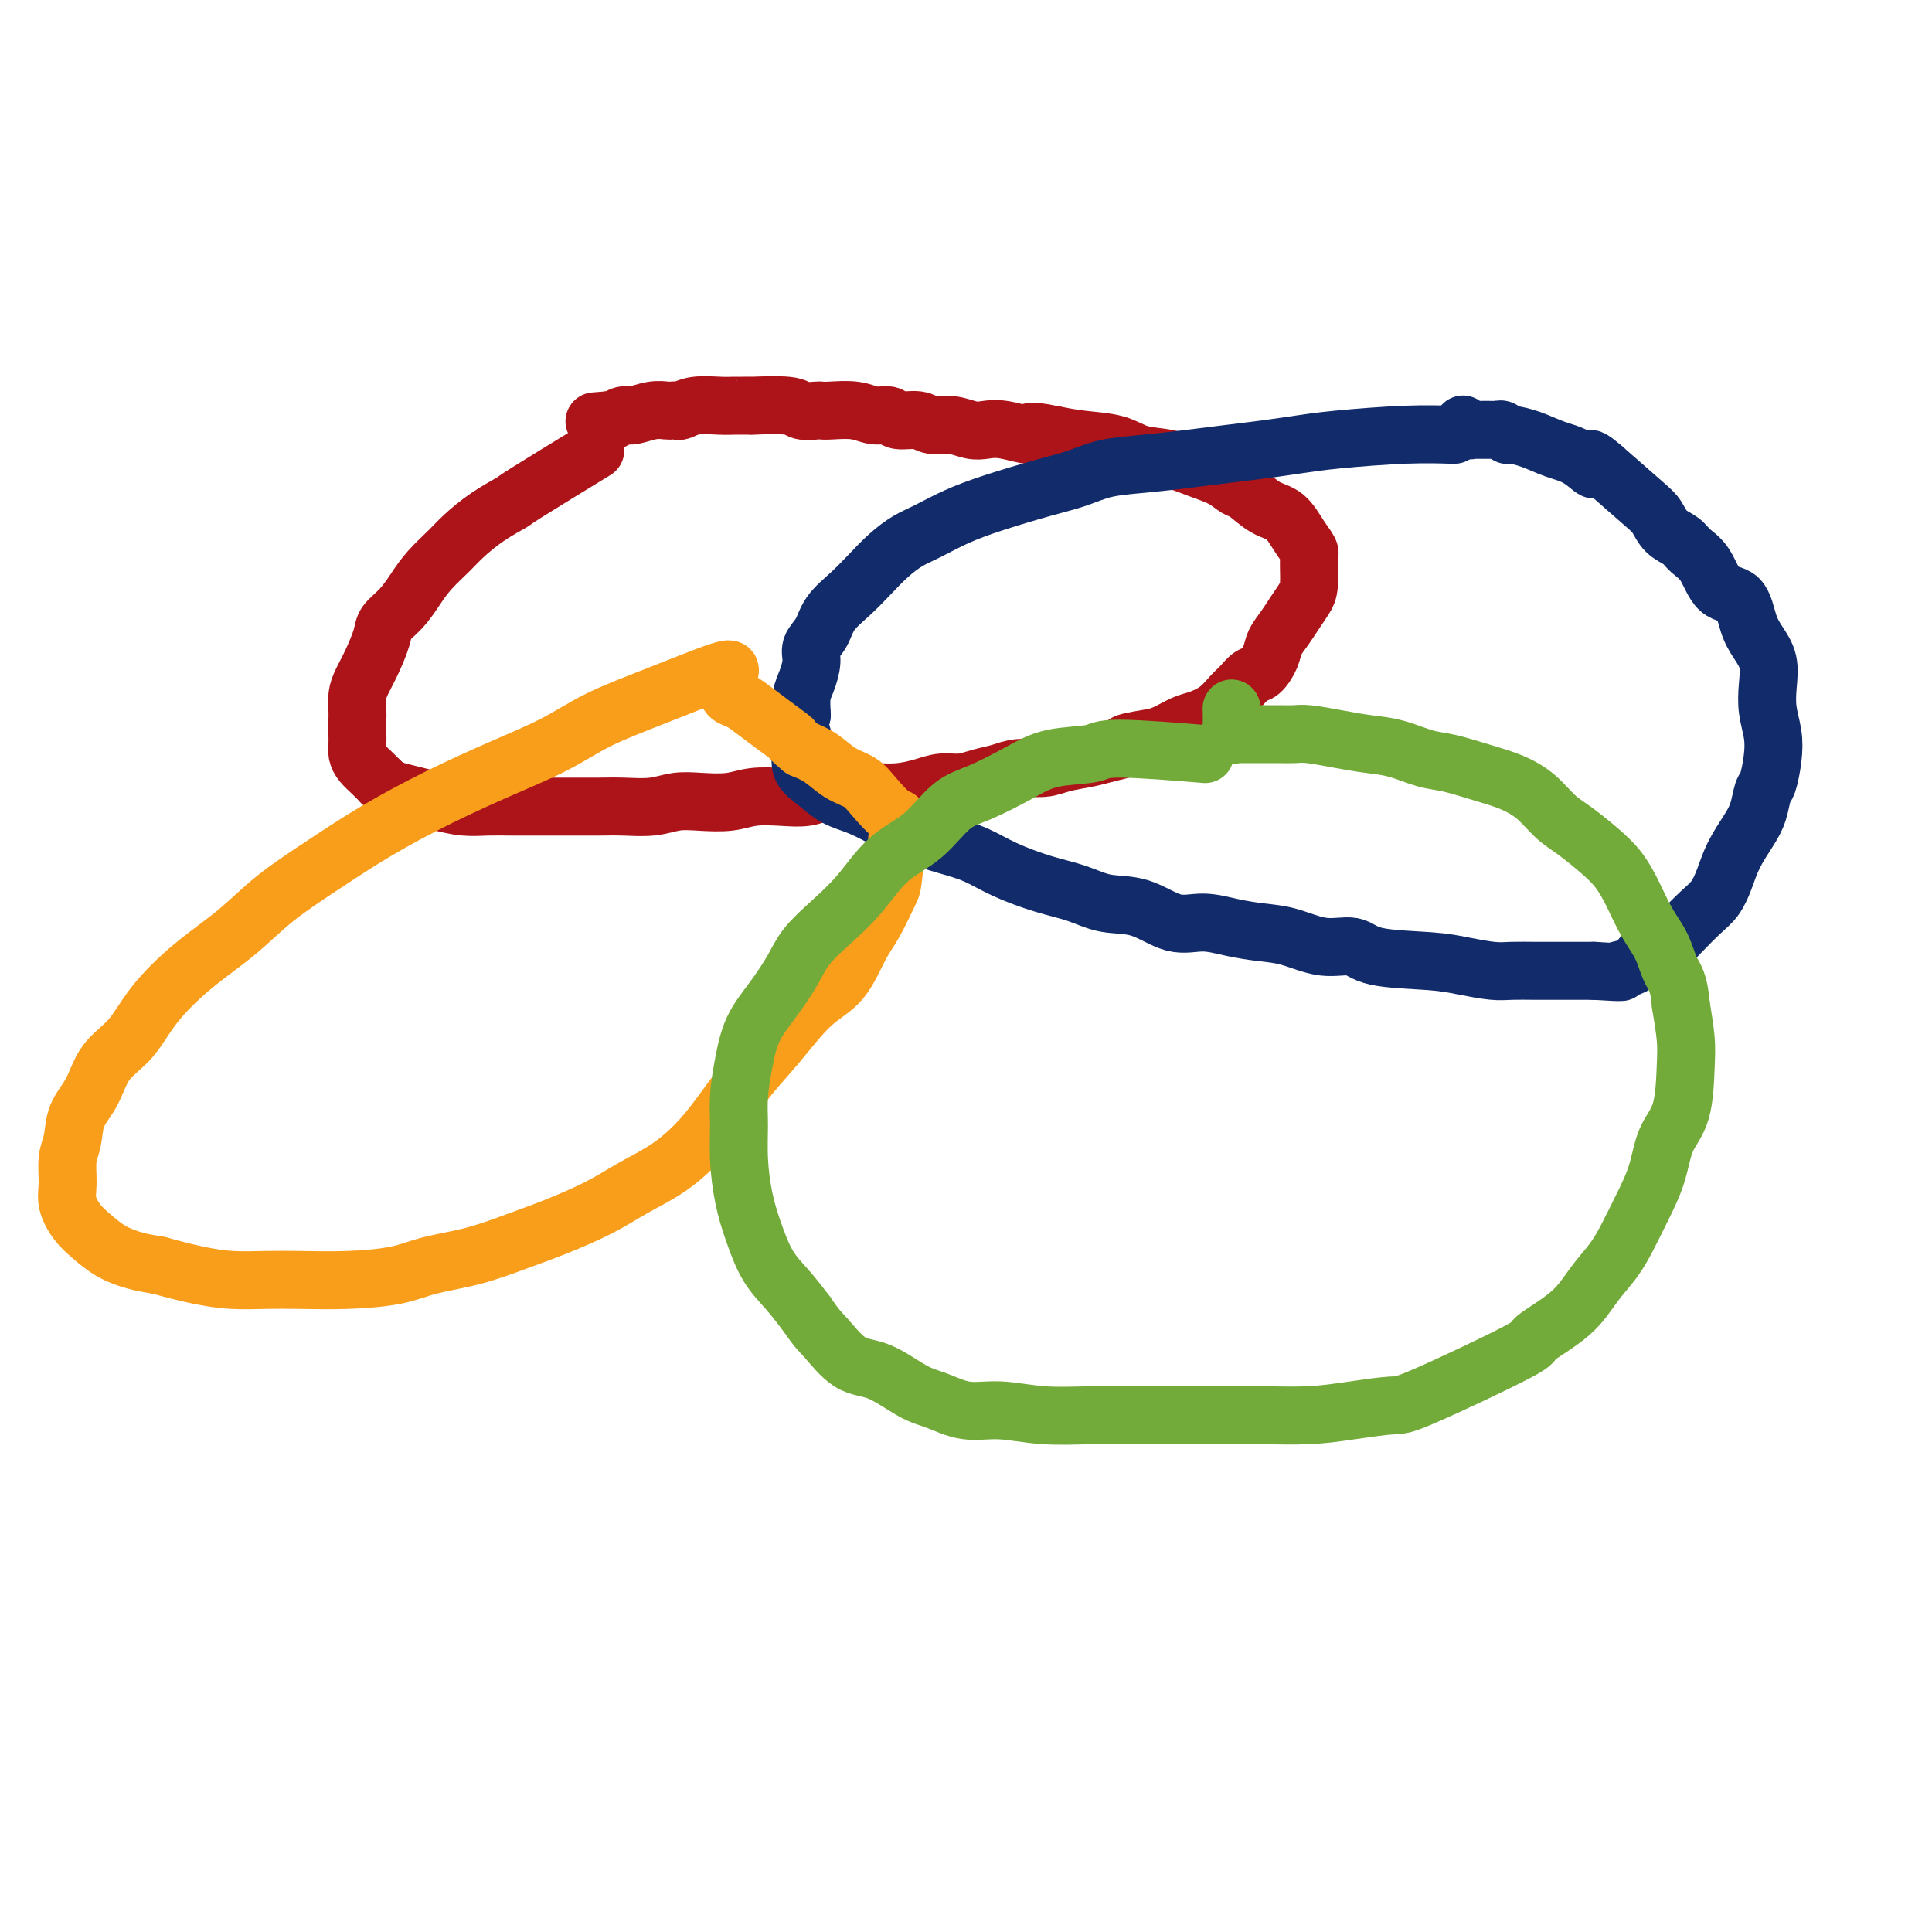
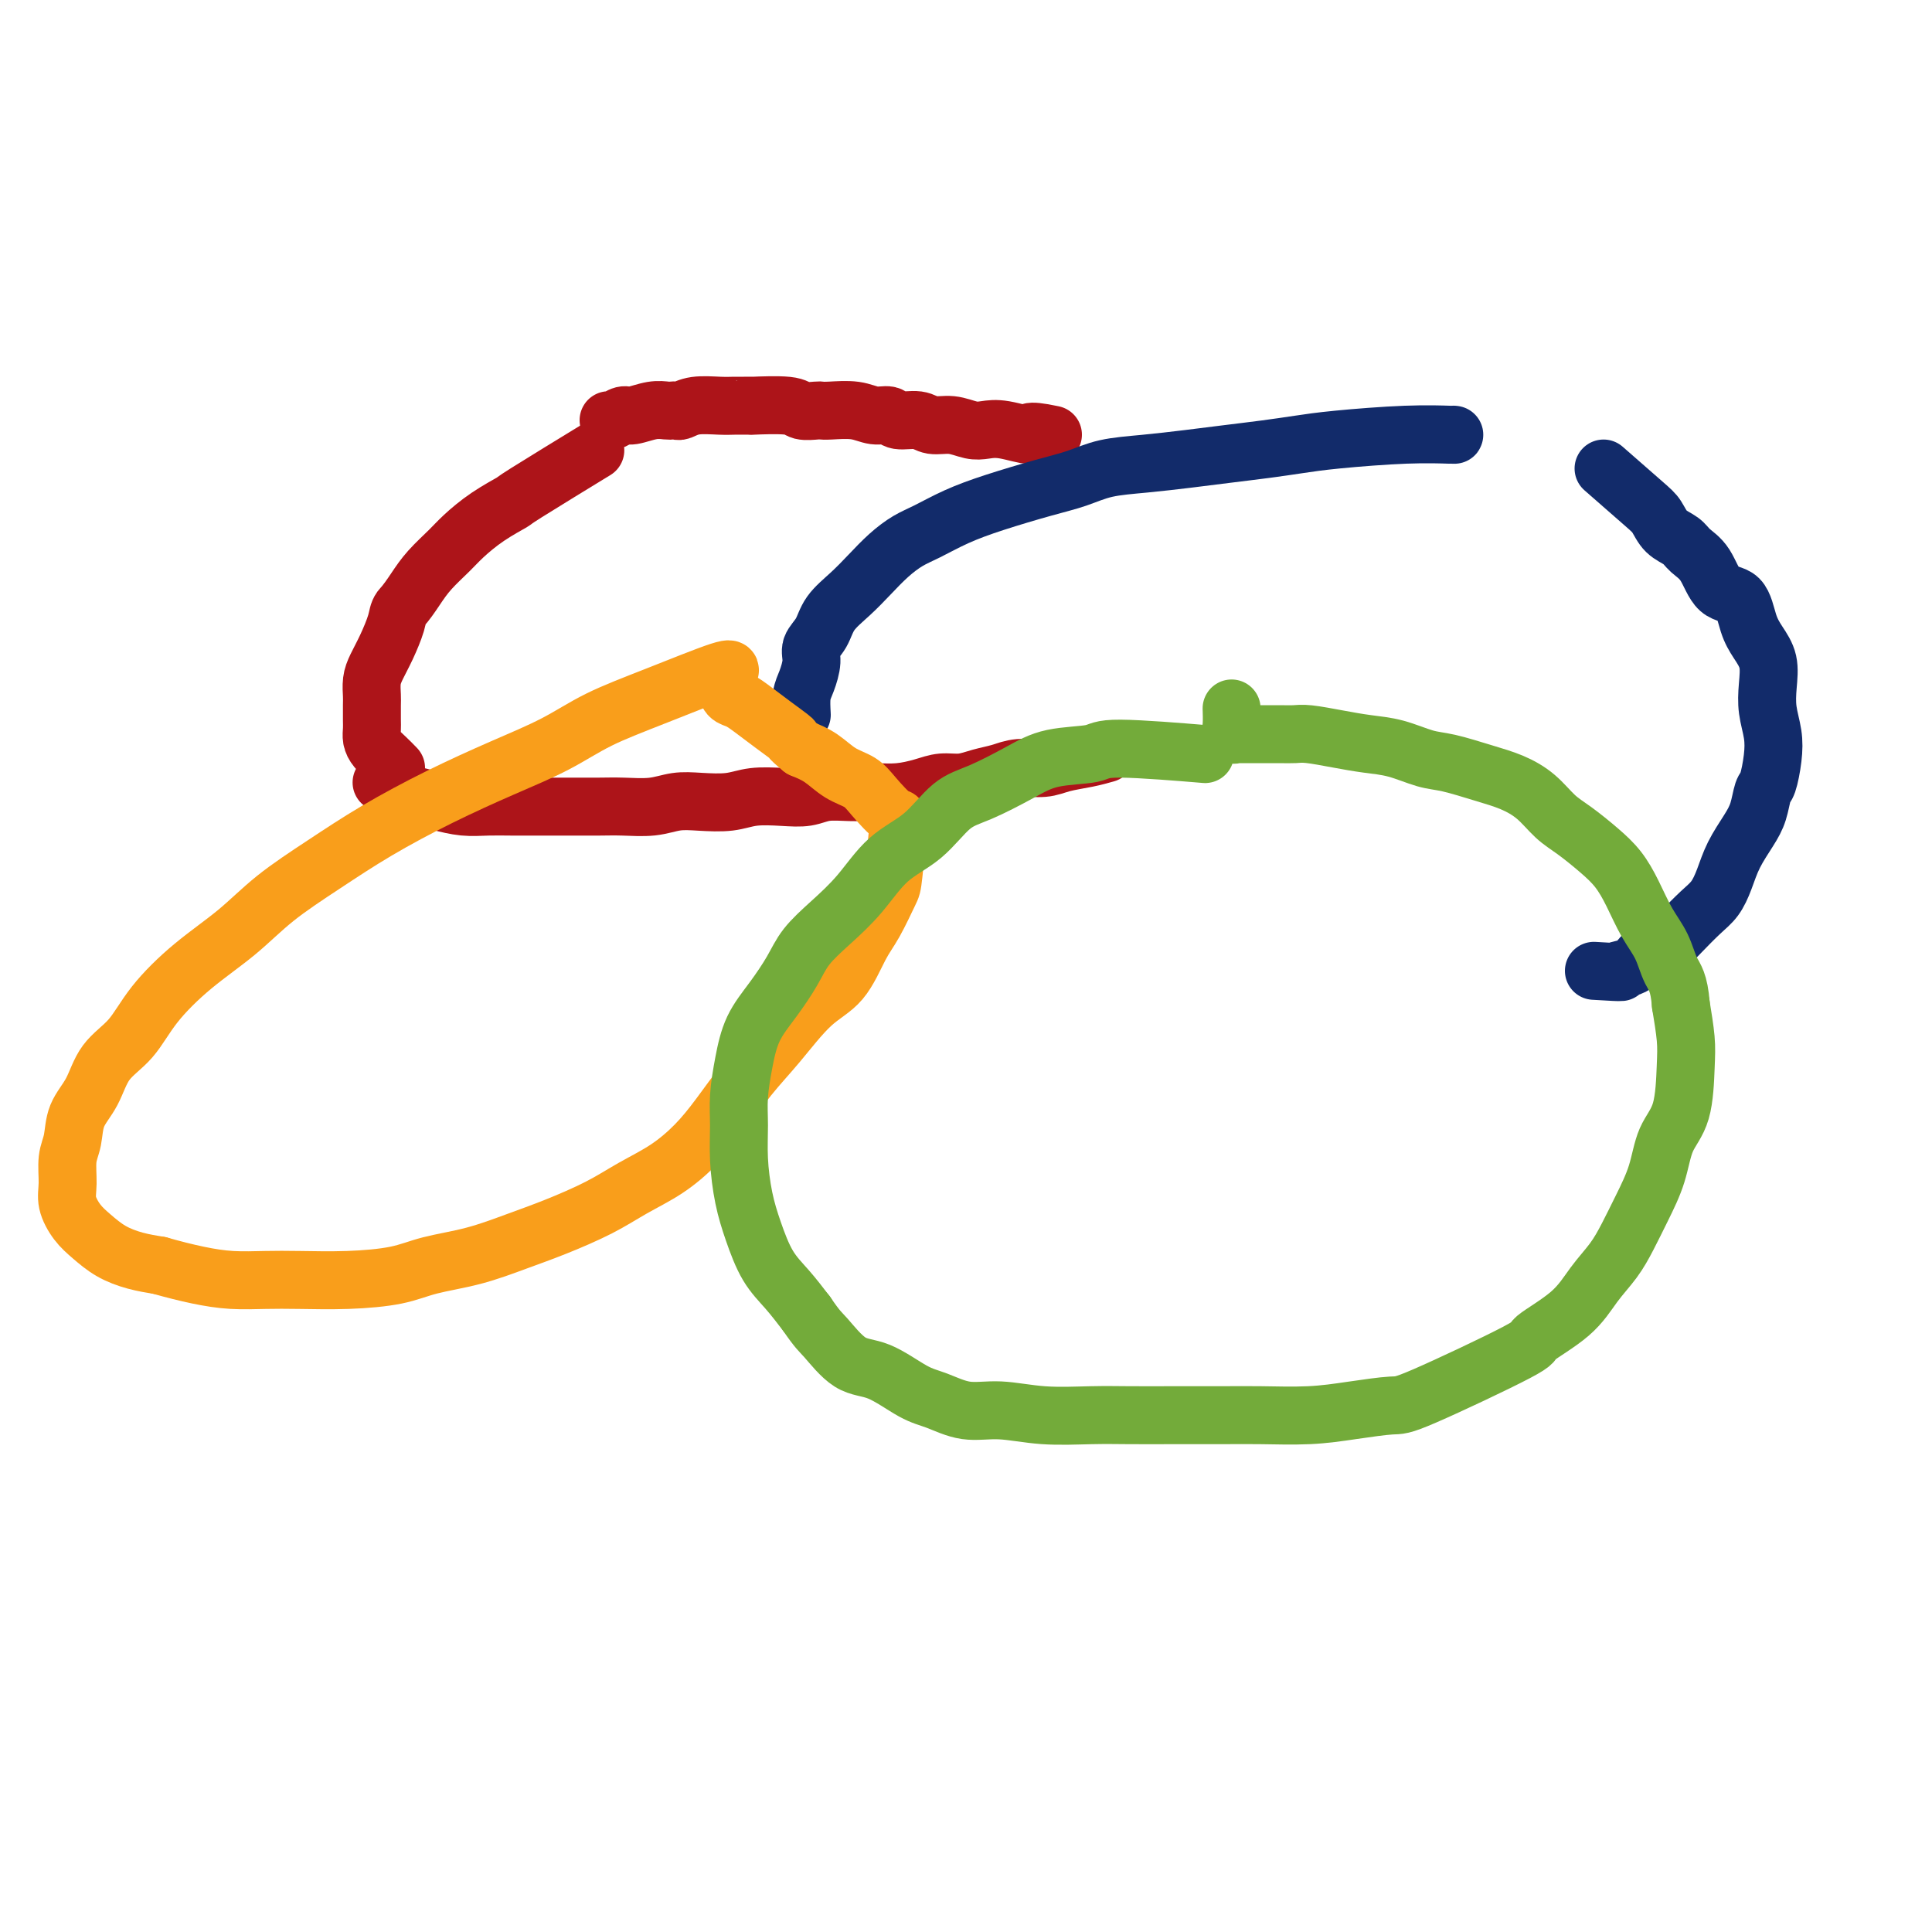
<svg xmlns="http://www.w3.org/2000/svg" viewBox="0 0 400 400" version="1.1">
  <g fill="none" stroke="#AD1419" stroke-width="12" stroke-linecap="round" stroke-linejoin="round">
-     <path d="M122,94c0.007,-0.004 0.015,-0.009 0,0c-0.015,0.009 -0.051,0.031 0,0c0.051,-0.031 0.189,-0.116 0,0c-0.189,0.116 -0.706,0.431 0,0c0.706,-0.431 2.635,-1.609 0,0c-2.635,1.609 -9.835,6.005 -13,8c-3.165,1.995 -2.297,1.590 -3,2c-0.703,0.410 -2.978,1.634 -5,3c-2.022,1.366 -3.790,2.872 -5,4c-1.210,1.128 -1.862,1.877 -3,3c-1.138,1.123 -2.762,2.620 -4,4c-1.238,1.380 -2.089,2.644 -3,4c-0.911,1.356 -1.883,2.803 -3,4c-1.117,1.197 -2.380,2.144 -3,3c-0.620,0.856 -0.597,1.623 -1,3c-0.403,1.377 -1.232,3.365 -2,5c-0.768,1.635 -1.474,2.917 -2,4c-0.526,1.083 -0.873,1.967 -1,3c-0.127,1.033 -0.035,2.216 0,3c0.035,0.784 0.011,1.169 0,2c-0.011,0.831 -0.011,2.110 0,3c0.011,0.890 0.033,1.393 0,2c-0.033,0.607 -0.122,1.317 0,2c0.122,0.683 0.456,1.338 1,2c0.544,0.662 1.298,1.332 2,2c0.702,0.668 1.351,1.334 2,2" />
+     <path d="M122,94c0.007,-0.004 0.015,-0.009 0,0c-0.015,0.009 -0.051,0.031 0,0c0.051,-0.031 0.189,-0.116 0,0c-0.189,0.116 -0.706,0.431 0,0c0.706,-0.431 2.635,-1.609 0,0c-2.635,1.609 -9.835,6.005 -13,8c-3.165,1.995 -2.297,1.590 -3,2c-0.703,0.410 -2.978,1.634 -5,3c-2.022,1.366 -3.790,2.872 -5,4c-1.210,1.128 -1.862,1.877 -3,3c-1.138,1.123 -2.762,2.620 -4,4c-1.238,1.380 -2.089,2.644 -3,4c-0.911,1.356 -1.883,2.803 -3,4c-0.620,0.856 -0.597,1.623 -1,3c-0.403,1.377 -1.232,3.365 -2,5c-0.768,1.635 -1.474,2.917 -2,4c-0.526,1.083 -0.873,1.967 -1,3c-0.127,1.033 -0.035,2.216 0,3c0.035,0.784 0.011,1.169 0,2c-0.011,0.831 -0.011,2.110 0,3c0.011,0.890 0.033,1.393 0,2c-0.033,0.607 -0.122,1.317 0,2c0.122,0.683 0.456,1.338 1,2c0.544,0.662 1.298,1.332 2,2c0.702,0.668 1.351,1.334 2,2" />
    <path d="M79,162c1.485,1.332 2.696,1.663 4,2c1.304,0.337 2.699,0.679 4,1c1.301,0.321 2.506,0.622 4,1c1.494,0.378 3.276,0.833 5,1c1.724,0.167 3.391,0.045 5,0c1.609,-0.045 3.159,-0.012 5,0c1.841,0.012 3.972,0.004 6,0c2.028,-0.004 3.952,-0.005 6,0c2.048,0.005 4.219,0.015 6,0c1.781,-0.015 3.172,-0.056 5,0c1.828,0.056 4.094,0.207 6,0c1.906,-0.207 3.454,-0.774 5,-1c1.546,-0.226 3.092,-0.112 5,0c1.908,0.112 4.179,0.222 6,0c1.821,-0.222 3.193,-0.778 5,-1c1.807,-0.222 4.051,-0.112 6,0c1.949,0.112 3.605,0.227 5,0c1.395,-0.227 2.529,-0.796 4,-1c1.471,-0.204 3.278,-0.045 5,0c1.722,0.045 3.359,-0.026 5,0c1.641,0.026 3.285,0.147 5,0c1.715,-0.147 3.501,-0.564 5,-1c1.499,-0.436 2.710,-0.891 4,-1c1.290,-0.109 2.659,0.129 4,0c1.341,-0.129 2.654,-0.626 4,-1c1.346,-0.374 2.726,-0.625 4,-1c1.274,-0.375 2.441,-0.874 4,-1c1.559,-0.126 3.511,0.121 5,0c1.489,-0.121 2.516,-0.609 4,-1c1.484,-0.391 3.424,-0.683 5,-1c1.576,-0.317 2.788,-0.658 4,-1" />
-     <path d="M229,156c7.365,-1.638 4.279,-1.734 4,-2c-0.279,-0.266 2.249,-0.703 4,-1c1.751,-0.297 2.724,-0.453 4,-1c1.276,-0.547 2.856,-1.483 4,-2c1.144,-0.517 1.854,-0.615 3,-1c1.146,-0.385 2.730,-1.057 4,-2c1.270,-0.943 2.228,-2.156 3,-3c0.772,-0.844 1.358,-1.317 2,-2c0.642,-0.683 1.341,-1.575 2,-2c0.659,-0.425 1.279,-0.382 2,-1c0.721,-0.618 1.545,-1.898 2,-3c0.455,-1.102 0.543,-2.025 1,-3c0.457,-0.975 1.285,-2.002 2,-3c0.715,-0.998 1.317,-1.968 2,-3c0.683,-1.032 1.446,-2.126 2,-3c0.554,-0.874 0.901,-1.526 1,-3c0.099,-1.474 -0.048,-3.769 0,-5c0.048,-1.231 0.290,-1.398 0,-2c-0.290,-0.602 -1.113,-1.638 -2,-3c-0.887,-1.362 -1.839,-3.051 -3,-4c-1.161,-0.949 -2.532,-1.160 -4,-2c-1.468,-0.840 -3.034,-2.309 -4,-3c-0.966,-0.691 -1.332,-0.604 -2,-1c-0.668,-0.396 -1.638,-1.276 -3,-2c-1.362,-0.724 -3.115,-1.293 -5,-2c-1.885,-0.707 -3.903,-1.551 -6,-2c-2.097,-0.449 -4.273,-0.502 -6,-1c-1.727,-0.498 -3.003,-1.442 -5,-2c-1.997,-0.558 -4.713,-0.731 -7,-1c-2.287,-0.269 -4.143,-0.635 -6,-1" />
    <path d="M218,90c-6.299,-1.333 -4.547,-0.165 -5,0c-0.453,0.165 -3.111,-0.673 -5,-1c-1.889,-0.327 -3.007,-0.144 -4,0c-0.993,0.144 -1.859,0.250 -3,0c-1.141,-0.250 -2.556,-0.856 -4,-1c-1.444,-0.144 -2.917,0.173 -4,0c-1.083,-0.173 -1.775,-0.835 -3,-1c-1.225,-0.165 -2.982,0.166 -4,0c-1.018,-0.166 -1.295,-0.829 -2,-1c-0.705,-0.171 -1.836,0.150 -3,0c-1.164,-0.150 -2.361,-0.771 -4,-1c-1.639,-0.229 -3.722,-0.065 -5,0c-1.278,0.065 -1.753,0.032 -2,0c-0.247,-0.032 -0.267,-0.061 -1,0c-0.733,0.061 -2.178,0.213 -3,0c-0.822,-0.213 -1.021,-0.789 -3,-1c-1.979,-0.211 -5.739,-0.056 -7,0c-1.261,0.056 -0.025,0.014 0,0c0.025,-0.014 -1.163,0.000 -2,0c-0.837,-0.000 -1.323,-0.014 -2,0c-0.677,0.014 -1.544,0.056 -3,0c-1.456,-0.056 -3.502,-0.211 -5,0c-1.498,0.211 -2.447,0.787 -3,1c-0.553,0.213 -0.708,0.061 -1,0c-0.292,-0.061 -0.721,-0.031 -1,0c-0.279,0.031 -0.407,0.065 -1,0c-0.593,-0.065 -1.651,-0.227 -3,0c-1.349,0.227 -2.991,0.844 -4,1c-1.009,0.156 -1.387,-0.150 -2,0c-0.613,0.150 -1.461,0.757 -2,1c-0.539,0.243 -0.770,0.121 -1,0" />
-     <path d="M126,87c-5.726,0.464 -1.542,0.125 0,0c1.542,-0.125 0.440,-0.036 0,0c-0.440,0.036 -0.220,0.018 0,0" />
  </g>
  <g fill="none" stroke="#122B6A" stroke-width="12" stroke-linecap="round" stroke-linejoin="round">
    <path d="M301,90c-0.060,-0.006 -0.121,-0.013 0,0c0.121,0.013 0.423,0.045 -1,0c-1.423,-0.045 -4.569,-0.167 -9,0c-4.431,0.167 -10.145,0.622 -14,1c-3.855,0.378 -5.851,0.679 -8,1c-2.149,0.321 -4.450,0.663 -7,1c-2.550,0.337 -5.349,0.671 -8,1c-2.651,0.329 -5.156,0.654 -8,1c-2.844,0.346 -6.029,0.715 -9,1c-2.971,0.285 -5.728,0.488 -8,1c-2.272,0.512 -4.061,1.334 -6,2c-1.939,0.666 -4.030,1.175 -7,2c-2.970,0.825 -6.818,1.966 -10,3c-3.182,1.034 -5.698,1.959 -8,3c-2.302,1.041 -4.390,2.196 -6,3c-1.610,0.804 -2.743,1.257 -4,2c-1.257,0.743 -2.640,1.777 -4,3c-1.360,1.223 -2.698,2.634 -4,4c-1.302,1.366 -2.569,2.685 -4,4c-1.431,1.315 -3.027,2.624 -4,4c-0.973,1.376 -1.322,2.818 -2,4c-0.678,1.182 -1.684,2.104 -2,3c-0.316,0.896 0.060,1.766 0,3c-0.060,1.234 -0.555,2.832 -1,4c-0.445,1.168 -0.842,1.905 -1,3c-0.158,1.095 -0.079,2.547 0,4" />
-     <path d="M166,148c-0.938,4.028 -0.282,3.597 0,4c0.282,0.403 0.191,1.640 0,3c-0.191,1.360 -0.482,2.842 0,4c0.482,1.158 1.737,1.990 3,3c1.263,1.010 2.534,2.196 4,3c1.466,0.804 3.125,1.226 5,2c1.875,0.774 3.965,1.901 6,3c2.035,1.099 4.016,2.171 6,3c1.984,0.829 3.972,1.415 6,2c2.028,0.585 4.098,1.169 6,2c1.902,0.831 3.637,1.908 6,3c2.363,1.092 5.355,2.199 8,3c2.645,0.801 4.943,1.296 7,2c2.057,0.704 3.872,1.617 6,2c2.128,0.383 4.571,0.235 7,1c2.429,0.765 4.846,2.441 7,3c2.154,0.559 4.044,0.000 6,0c1.956,-0.000 3.976,0.558 6,1c2.024,0.442 4.050,0.766 6,1c1.950,0.234 3.822,0.377 6,1c2.178,0.623 4.660,1.725 7,2c2.340,0.275 4.538,-0.276 6,0c1.462,0.276 2.189,1.380 5,2c2.811,0.620 7.706,0.754 11,1c3.294,0.246 4.988,0.602 7,1c2.012,0.398 4.343,0.839 6,1c1.657,0.161 2.640,0.043 4,0c1.360,-0.043 3.097,-0.012 5,0c1.903,0.012 3.972,0.003 6,0c2.028,-0.003 4.014,-0.002 6,0" />
    <path d="M330,201c7.939,0.491 5.285,0.217 5,0c-0.285,-0.217 1.798,-0.378 3,-1c1.202,-0.622 1.522,-1.707 2,-2c0.478,-0.293 1.115,0.204 2,0c0.885,-0.204 2.019,-1.109 3,-2c0.981,-0.891 1.809,-1.766 3,-3c1.191,-1.234 2.745,-2.826 4,-4c1.255,-1.174 2.210,-1.930 3,-3c0.790,-1.070 1.416,-2.455 2,-4c0.584,-1.545 1.126,-3.251 2,-5c0.874,-1.749 2.080,-3.541 3,-5c0.920,-1.459 1.554,-2.584 2,-4c0.446,-1.416 0.704,-3.123 1,-4c0.296,-0.877 0.629,-0.926 1,-2c0.371,-1.074 0.781,-3.175 1,-5c0.219,-1.825 0.249,-3.373 0,-5c-0.249,-1.627 -0.777,-3.332 -1,-5c-0.223,-1.668 -0.141,-3.298 0,-5c0.141,-1.702 0.340,-3.475 0,-5c-0.340,-1.525 -1.220,-2.803 -2,-4c-0.780,-1.197 -1.459,-2.312 -2,-4c-0.541,-1.688 -0.945,-3.947 -2,-5c-1.055,-1.053 -2.762,-0.900 -4,-2c-1.238,-1.100 -2.009,-3.453 -3,-5c-0.991,-1.547 -2.204,-2.287 -3,-3c-0.796,-0.713 -1.175,-1.398 -2,-2c-0.825,-0.602 -2.098,-1.120 -3,-2c-0.902,-0.880 -1.435,-2.122 -2,-3c-0.565,-0.878 -1.161,-1.394 -3,-3c-1.839,-1.606 -4.919,-4.303 -8,-7" />
-     <path d="M332,97c-4.666,-4.081 -2.333,-0.782 -2,0c0.333,0.782 -1.336,-0.952 -3,-2c-1.664,-1.048 -3.325,-1.409 -5,-2c-1.675,-0.591 -3.366,-1.412 -5,-2c-1.634,-0.588 -3.211,-0.942 -4,-1c-0.789,-0.058 -0.789,0.181 -1,0c-0.211,-0.181 -0.634,-0.780 -1,-1c-0.366,-0.220 -0.675,-0.059 -1,0c-0.325,0.059 -0.664,0.015 -1,0c-0.336,-0.015 -0.667,-0.003 -1,0c-0.333,0.003 -0.667,-0.003 -1,0c-0.333,0.003 -0.664,0.015 -1,0c-0.336,-0.015 -0.678,-0.055 -1,0c-0.322,0.055 -0.625,0.207 -1,0c-0.375,-0.207 -0.821,-0.773 -1,-1c-0.179,-0.227 -0.089,-0.113 0,0" />
  </g>
  <g fill="none" stroke="#F99E1B" stroke-width="12" stroke-linecap="round" stroke-linejoin="round">
    <path d="M151,139c-0.085,0.120 -0.170,0.240 0,0c0.170,-0.240 0.596,-0.838 -2,0c-2.596,0.838 -8.215,3.114 -13,5c-4.785,1.886 -8.737,3.384 -12,5c-3.263,1.616 -5.838,3.350 -9,5c-3.162,1.650 -6.910,3.216 -11,5c-4.090,1.784 -8.523,3.788 -13,6c-4.477,2.212 -8.998,4.633 -13,7c-4.002,2.367 -7.483,4.679 -11,7c-3.517,2.321 -7.068,4.651 -10,7c-2.932,2.349 -5.243,4.716 -8,7c-2.757,2.284 -5.959,4.483 -9,7c-3.041,2.517 -5.922,5.351 -8,8c-2.078,2.649 -3.355,5.114 -5,7c-1.645,1.886 -3.660,3.192 -5,5c-1.340,1.808 -2.005,4.118 -3,6c-0.995,1.882 -2.321,3.335 -3,5c-0.679,1.665 -0.713,3.541 -1,5c-0.287,1.459 -0.829,2.501 -1,4c-0.171,1.499 0.028,3.455 0,5c-0.028,1.545 -0.284,2.680 0,4c0.284,1.320 1.106,2.826 2,4c0.894,1.174 1.858,2.016 3,3c1.142,0.984 2.461,2.111 4,3c1.539,0.889 3.297,1.540 5,2c1.703,0.460 3.352,0.730 5,1" />
    <path d="M33,262c3.026,0.857 5.593,1.498 8,2c2.407,0.502 4.656,0.864 7,1c2.344,0.136 4.783,0.044 7,0c2.217,-0.044 4.210,-0.041 7,0c2.790,0.041 6.376,0.121 10,0c3.624,-0.121 7.287,-0.443 10,-1c2.713,-0.557 4.475,-1.348 7,-2c2.525,-0.652 5.814,-1.164 9,-2c3.186,-0.836 6.269,-1.997 9,-3c2.731,-1.003 5.111,-1.849 8,-3c2.889,-1.151 6.287,-2.608 9,-4c2.713,-1.392 4.741,-2.720 7,-4c2.259,-1.280 4.748,-2.512 7,-4c2.252,-1.488 4.267,-3.231 6,-5c1.733,-1.769 3.184,-3.565 5,-6c1.816,-2.435 3.998,-5.509 6,-8c2.002,-2.491 3.823,-4.400 6,-7c2.177,-2.600 4.709,-5.891 7,-8c2.291,-2.109 4.340,-3.036 6,-5c1.660,-1.964 2.932,-4.966 4,-7c1.068,-2.034 1.932,-3.102 3,-5c1.068,-1.898 2.340,-4.626 3,-6c0.660,-1.374 0.708,-1.394 1,-4c0.292,-2.606 0.826,-7.800 1,-10c0.174,-2.200 -0.014,-1.408 -1,-2c-0.986,-0.592 -2.770,-2.567 -4,-4c-1.230,-1.433 -1.907,-2.322 -3,-3c-1.093,-0.678 -2.602,-1.144 -4,-2c-1.398,-0.856 -2.685,-2.102 -4,-3c-1.315,-0.898 -2.657,-1.449 -4,-2" />
    <path d="M166,155c-3.358,-2.787 -1.754,-1.754 -2,-2c-0.246,-0.246 -2.342,-1.771 -4,-3c-1.658,-1.229 -2.879,-2.160 -4,-3c-1.121,-0.840 -2.143,-1.588 -3,-2c-0.857,-0.412 -1.550,-0.489 -2,-1c-0.450,-0.511 -0.657,-1.457 -1,-2c-0.343,-0.543 -0.823,-0.685 -1,-1c-0.177,-0.315 -0.051,-0.804 0,-1c0.051,-0.196 0.025,-0.098 0,0" />
  </g>
  <g fill="none" stroke="#73AB3A" stroke-width="12" stroke-linecap="round" stroke-linejoin="round">
    <path d="M248,156c0.121,0.010 0.242,0.020 0,0c-0.242,-0.020 -0.846,-0.070 0,0c0.846,0.070 3.143,0.261 0,0c-3.143,-0.261 -11.725,-0.974 -16,-1c-4.275,-0.026 -4.242,0.637 -6,1c-1.758,0.363 -5.307,0.428 -8,1c-2.693,0.572 -4.529,1.651 -7,3c-2.471,1.349 -5.576,2.968 -8,4c-2.424,1.032 -4.166,1.479 -6,3c-1.834,1.521 -3.758,4.118 -6,6c-2.242,1.882 -4.801,3.051 -7,5c-2.199,1.949 -4.037,4.680 -6,7c-1.963,2.320 -4.052,4.229 -6,6c-1.948,1.771 -3.754,3.406 -5,5c-1.246,1.594 -1.931,3.149 -3,5c-1.069,1.851 -2.521,3.998 -4,6c-1.479,2.002 -2.985,3.859 -4,6c-1.015,2.141 -1.537,4.566 -2,7c-0.463,2.434 -0.865,4.875 -1,7c-0.135,2.125 -0.004,3.933 0,6c0.004,2.067 -0.120,4.393 0,7c0.120,2.607 0.485,5.494 1,8c0.515,2.506 1.179,4.630 2,7c0.821,2.370 1.798,4.984 3,7c1.202,2.016 2.629,3.433 4,5c1.371,1.567 2.685,3.283 4,5" />
    <path d="M167,272c2.376,3.476 2.815,3.665 4,5c1.185,1.335 3.116,3.816 5,5c1.884,1.184 3.722,1.073 6,2c2.278,0.927 4.996,2.893 7,4c2.004,1.107 3.293,1.354 5,2c1.707,0.646 3.832,1.690 6,2c2.168,0.310 4.378,-0.113 7,0c2.622,0.113 5.655,0.762 9,1c3.345,0.238 7.002,0.063 10,0c2.998,-0.063 5.338,-0.016 8,0c2.662,0.016 5.646,0.002 9,0c3.354,-0.002 7.077,0.010 10,0c2.923,-0.010 5.046,-0.040 8,0c2.954,0.040 6.738,0.151 10,0c3.262,-0.151 6.003,-0.562 9,-1c2.997,-0.438 6.251,-0.902 8,-1c1.749,-0.098 1.993,0.169 7,-2c5.007,-2.169 14.776,-6.775 19,-9c4.224,-2.225 2.902,-2.071 4,-3c1.098,-0.929 4.614,-2.942 7,-5c2.386,-2.058 3.640,-4.162 5,-6c1.360,-1.838 2.824,-3.411 4,-5c1.176,-1.589 2.063,-3.193 3,-5c0.937,-1.807 1.925,-3.816 3,-6c1.075,-2.184 2.236,-4.542 3,-7c0.764,-2.458 1.130,-5.015 2,-7c0.870,-1.985 2.243,-3.398 3,-6c0.757,-2.602 0.896,-6.393 1,-9c0.104,-2.607 0.173,-4.031 0,-6c-0.173,-1.969 -0.586,-4.485 -1,-7" />
    <path d="M348,208c-0.370,-4.745 -1.295,-5.609 -2,-7c-0.705,-1.391 -1.191,-3.309 -2,-5c-0.809,-1.691 -1.941,-3.156 -3,-5c-1.059,-1.844 -2.043,-4.068 -3,-6c-0.957,-1.932 -1.886,-3.574 -3,-5c-1.114,-1.426 -2.414,-2.637 -4,-4c-1.586,-1.363 -3.457,-2.879 -5,-4c-1.543,-1.121 -2.758,-1.849 -4,-3c-1.242,-1.151 -2.511,-2.727 -4,-4c-1.489,-1.273 -3.198,-2.243 -5,-3c-1.802,-0.757 -3.699,-1.302 -6,-2c-2.301,-0.698 -5.008,-1.549 -7,-2c-1.992,-0.451 -3.268,-0.503 -5,-1c-1.732,-0.497 -3.920,-1.440 -6,-2c-2.080,-0.560 -4.053,-0.739 -6,-1c-1.947,-0.261 -3.867,-0.606 -6,-1c-2.133,-0.394 -4.479,-0.838 -6,-1c-1.521,-0.162 -2.217,-0.044 -3,0c-0.783,0.044 -1.654,0.012 -3,0c-1.346,-0.012 -3.169,-0.003 -4,0c-0.831,0.003 -0.671,0.002 -1,0c-0.329,-0.002 -1.146,-0.005 -2,0c-0.854,0.005 -1.746,0.018 -2,0c-0.254,-0.018 0.128,-0.068 0,0c-0.128,0.068 -0.766,0.255 -1,0c-0.234,-0.255 -0.063,-0.953 0,-2c0.063,-1.047 0.018,-2.442 0,-3c-0.018,-0.558 -0.009,-0.279 0,0" />
  </g>
</svg>